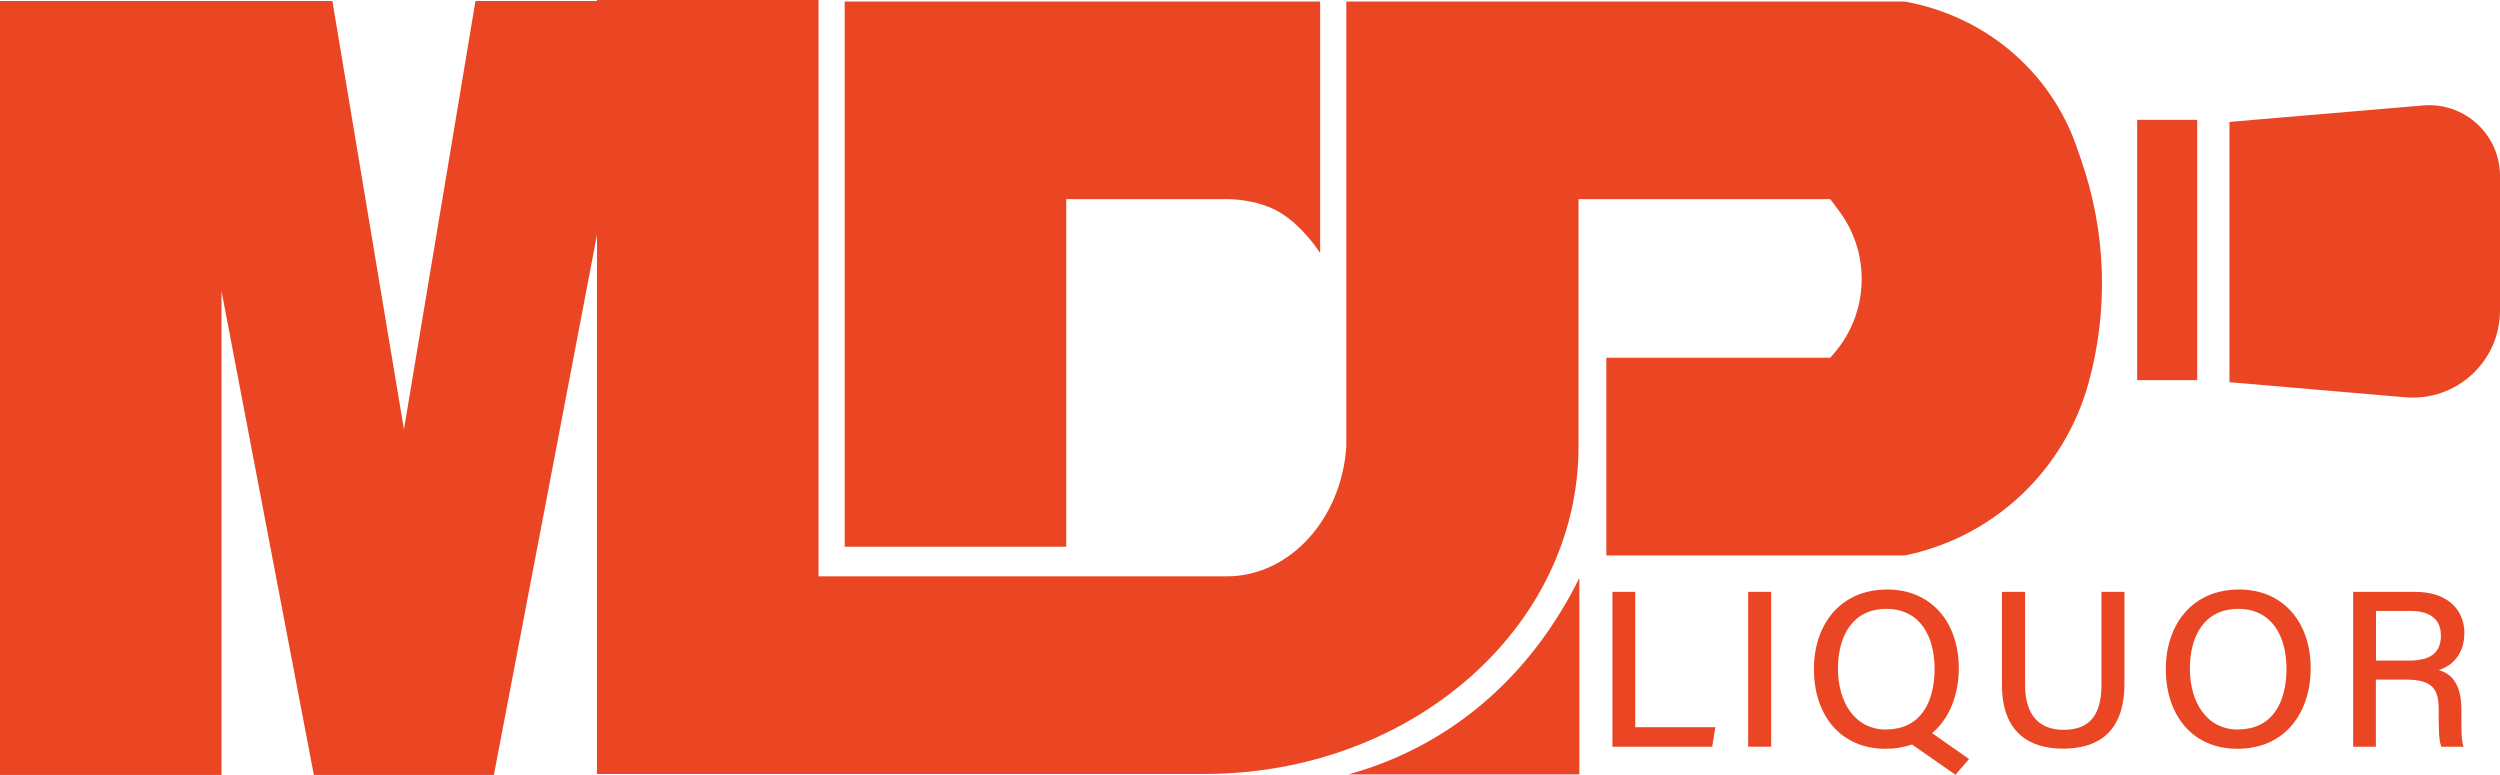
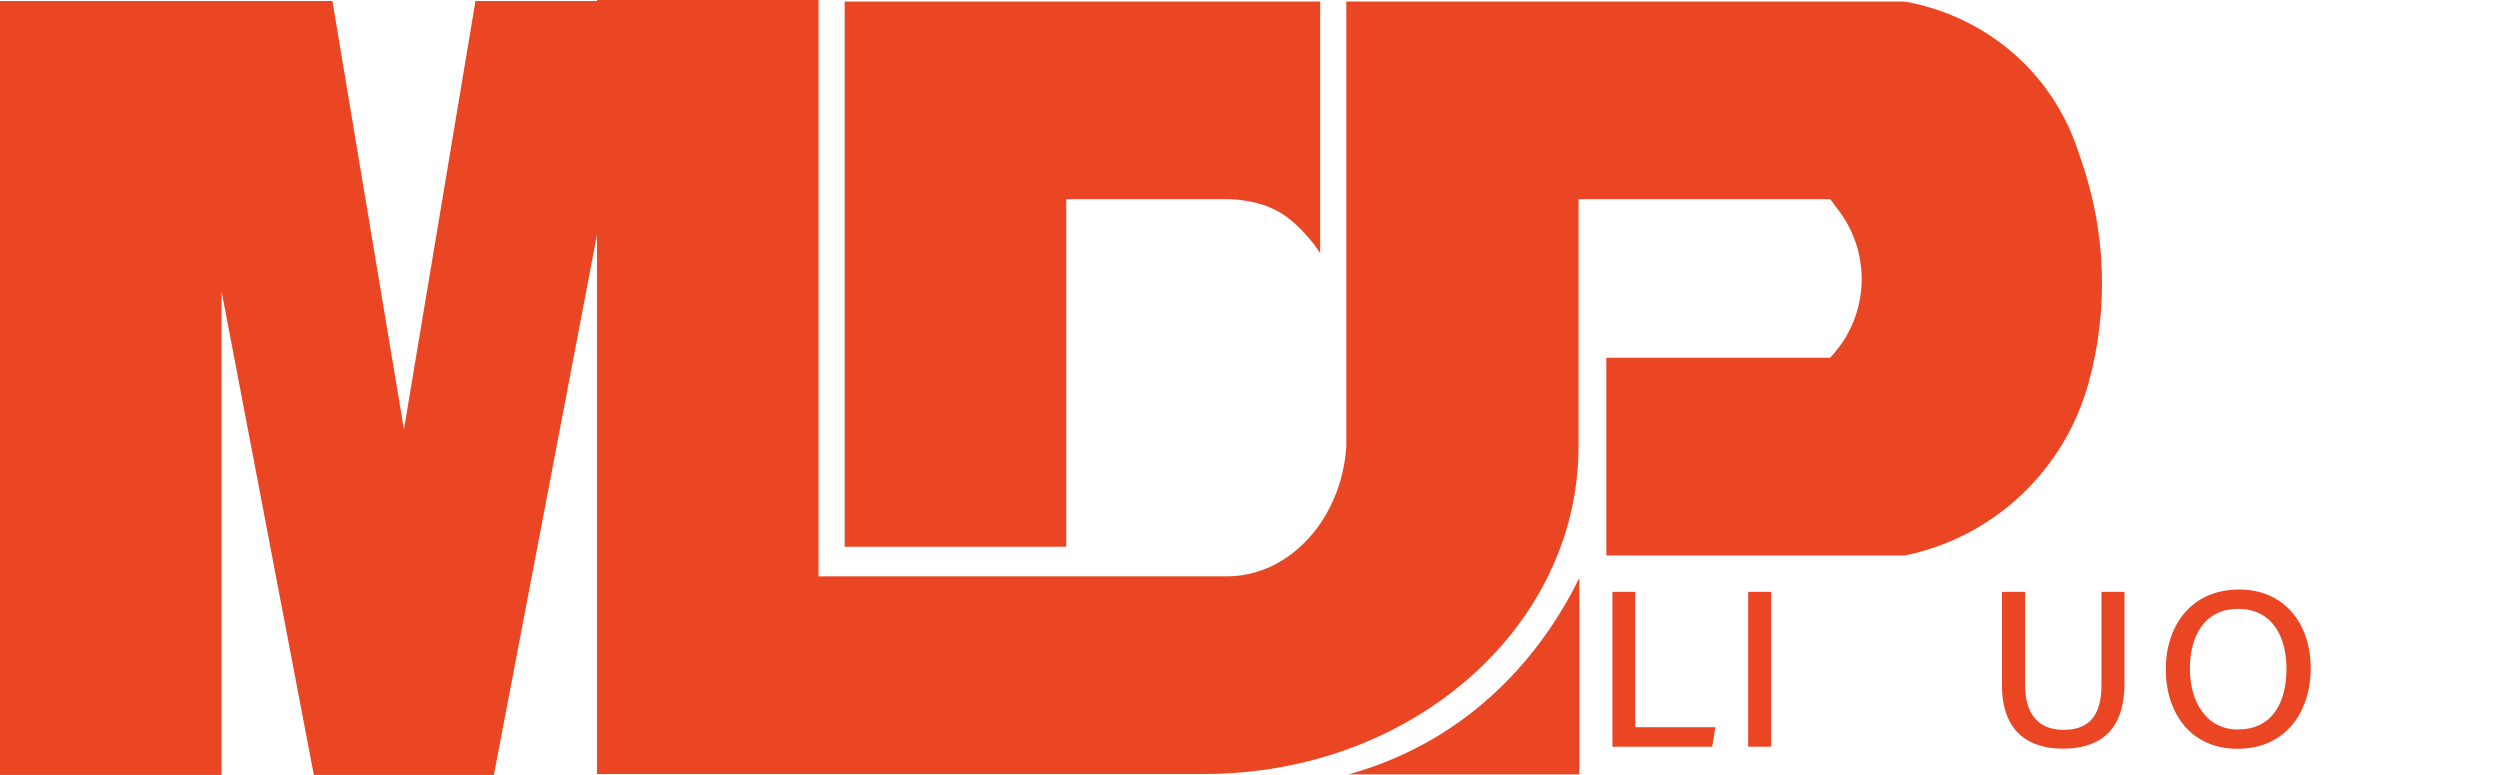
<svg xmlns="http://www.w3.org/2000/svg" viewBox="0 0 180.66 56" version="1.1" id="Layer_1">
  <defs>
    <style>
      .st0 {
        fill: #ea4624;
      }
    </style>
  </defs>
-   <rect height="18.81" width="4.34" y="8.66" x="154.44" class="st0" />
-   <path d="M175.11,7.62l-14,1.19v18.81l12.72,1.09c3.68.31,6.83-2.59,6.83-6.27v-9.72c0-3-2.56-5.35-5.55-5.1Z" class="st0" />
  <path d="M77.05,14.39h11.59s2.11-.05,3.8.93c1.73,1.01,3.03,3.04,2.96,2.99V.11h-18.35s-16.01,0-16.01,0v39.4h16.01V14.39Z" class="st0" />
  <path d="M132.27,25.85h-16.19v14.29h21.53l.14-.02c6.38-1.35,11.43-6.14,13.17-12.42h0c1.47-5.31,1.28-10.94-.53-16.15l-.32-.93c-1.92-5.51-6.65-9.46-12.39-10.5-.04,0-.09-.01-.14-.01h-40.25v32.15c-.33,5.19-4.05,9.39-8.65,9.39h-29.49V0h-16.01v.07h-8.78l-5.17,30.96L24.02.07H0v55.93h16.01V21.05l6.67,34.95h13.01l7.45-39.03v38.96h43.92c14.93-.01,27.01-10.59,27.01-23.67h0V14.39h18.19l.65.87c2.3,3.09,2.14,7.37-.38,10.28l-.27.31Z" class="st0" />
  <path d="M97.45,55.96h16.68v-14.2c-3.2,6.51-8.72,11.99-16.68,14.2Z" class="st0" />
  <polygon points="118.17 42.77 116.52 42.77 116.52 53.96 123.73 53.96 123.96 52.55 118.17 52.55 118.17 42.77" class="st0" />
  <rect height="11.19" width="1.66" y="42.77" x="126.33" class="st0" />
-   <path d="M141.55,48.3c0-3.35-2-5.7-5.17-5.7-3.4,0-5.3,2.54-5.3,5.76s1.84,5.75,5.17,5.75c.71,0,1.35-.11,1.92-.31l3.14,2.19.98-1.14-2.67-1.87c1.29-1.08,1.93-2.82,1.93-4.69ZM136.31,52.72c-2.32,0-3.49-2.03-3.49-4.4s1.06-4.32,3.49-4.32,3.49,1.96,3.49,4.33-.98,4.38-3.49,4.38Z" class="st0" />
  <path d="M151.86,49.5c0,2.48-1.13,3.24-2.75,3.24-1.38,0-2.77-.69-2.77-3.24v-6.73h-1.67v6.73c0,3.49,2.05,4.6,4.41,4.6s4.44-1.03,4.44-4.7v-6.63h-1.66v6.73Z" class="st0" />
-   <path d="M161.81,42.6c-3.4,0-5.3,2.54-5.3,5.76s1.84,5.75,5.17,5.75c3.54,0,5.3-2.72,5.3-5.81,0-3.35-2-5.7-5.17-5.7ZM161.74,52.72c-2.32,0-3.49-2.03-3.49-4.4s1.06-4.32,3.49-4.32,3.49,1.96,3.49,4.33-.98,4.38-3.49,4.38Z" class="st0" />
-   <path d="M178.09,45.78c0-1.74-1.24-3.01-3.56-3.01h-4.48v11.19h1.64v-4.85h2.14c1.98,0,2.4.68,2.4,2.21v.21c0,1.08,0,1.95.19,2.43h1.61c-.18-.48-.16-1.43-.16-2.21v-.48c0-1.95-.81-2.62-1.64-2.85,1.01-.31,1.85-1.18,1.85-2.64ZM174.05,47.74h-2.35v-3.59h2.5c1.45,0,2.19.64,2.19,1.77,0,1.21-.69,1.82-2.33,1.82Z" class="st0" />
+   <path d="M161.81,42.6c-3.4,0-5.3,2.54-5.3,5.76s1.84,5.75,5.17,5.75c3.54,0,5.3-2.72,5.3-5.81,0-3.35-2-5.7-5.17-5.7ZM161.74,52.72c-2.32,0-3.49-2.03-3.49-4.4s1.06-4.32,3.49-4.32,3.49,1.96,3.49,4.33-.98,4.38-3.49,4.38" class="st0" />
</svg>